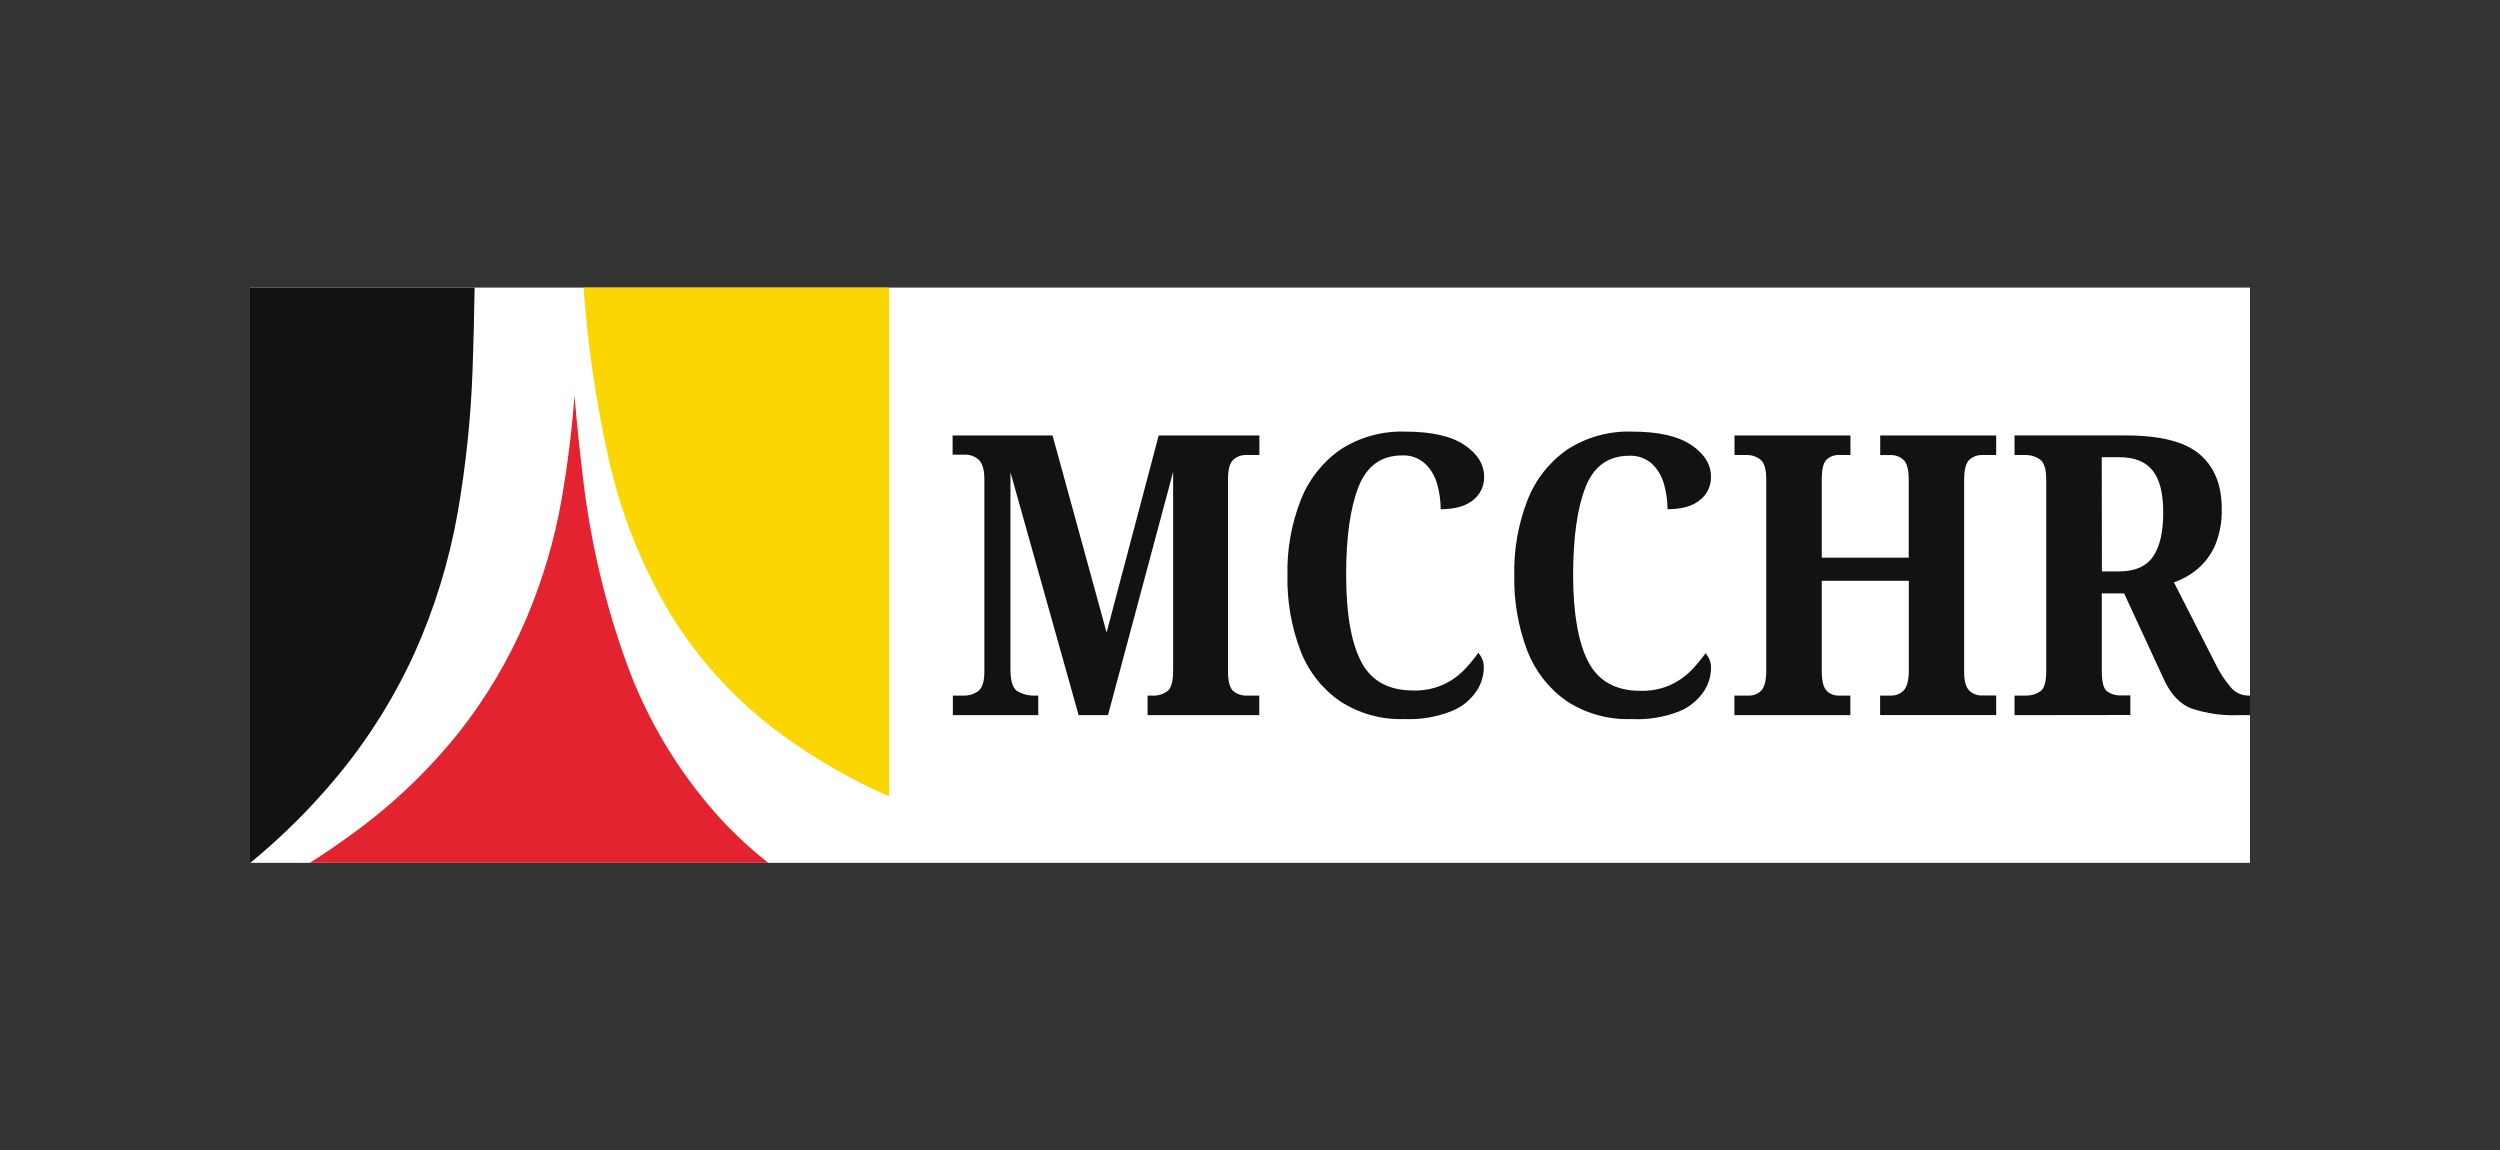
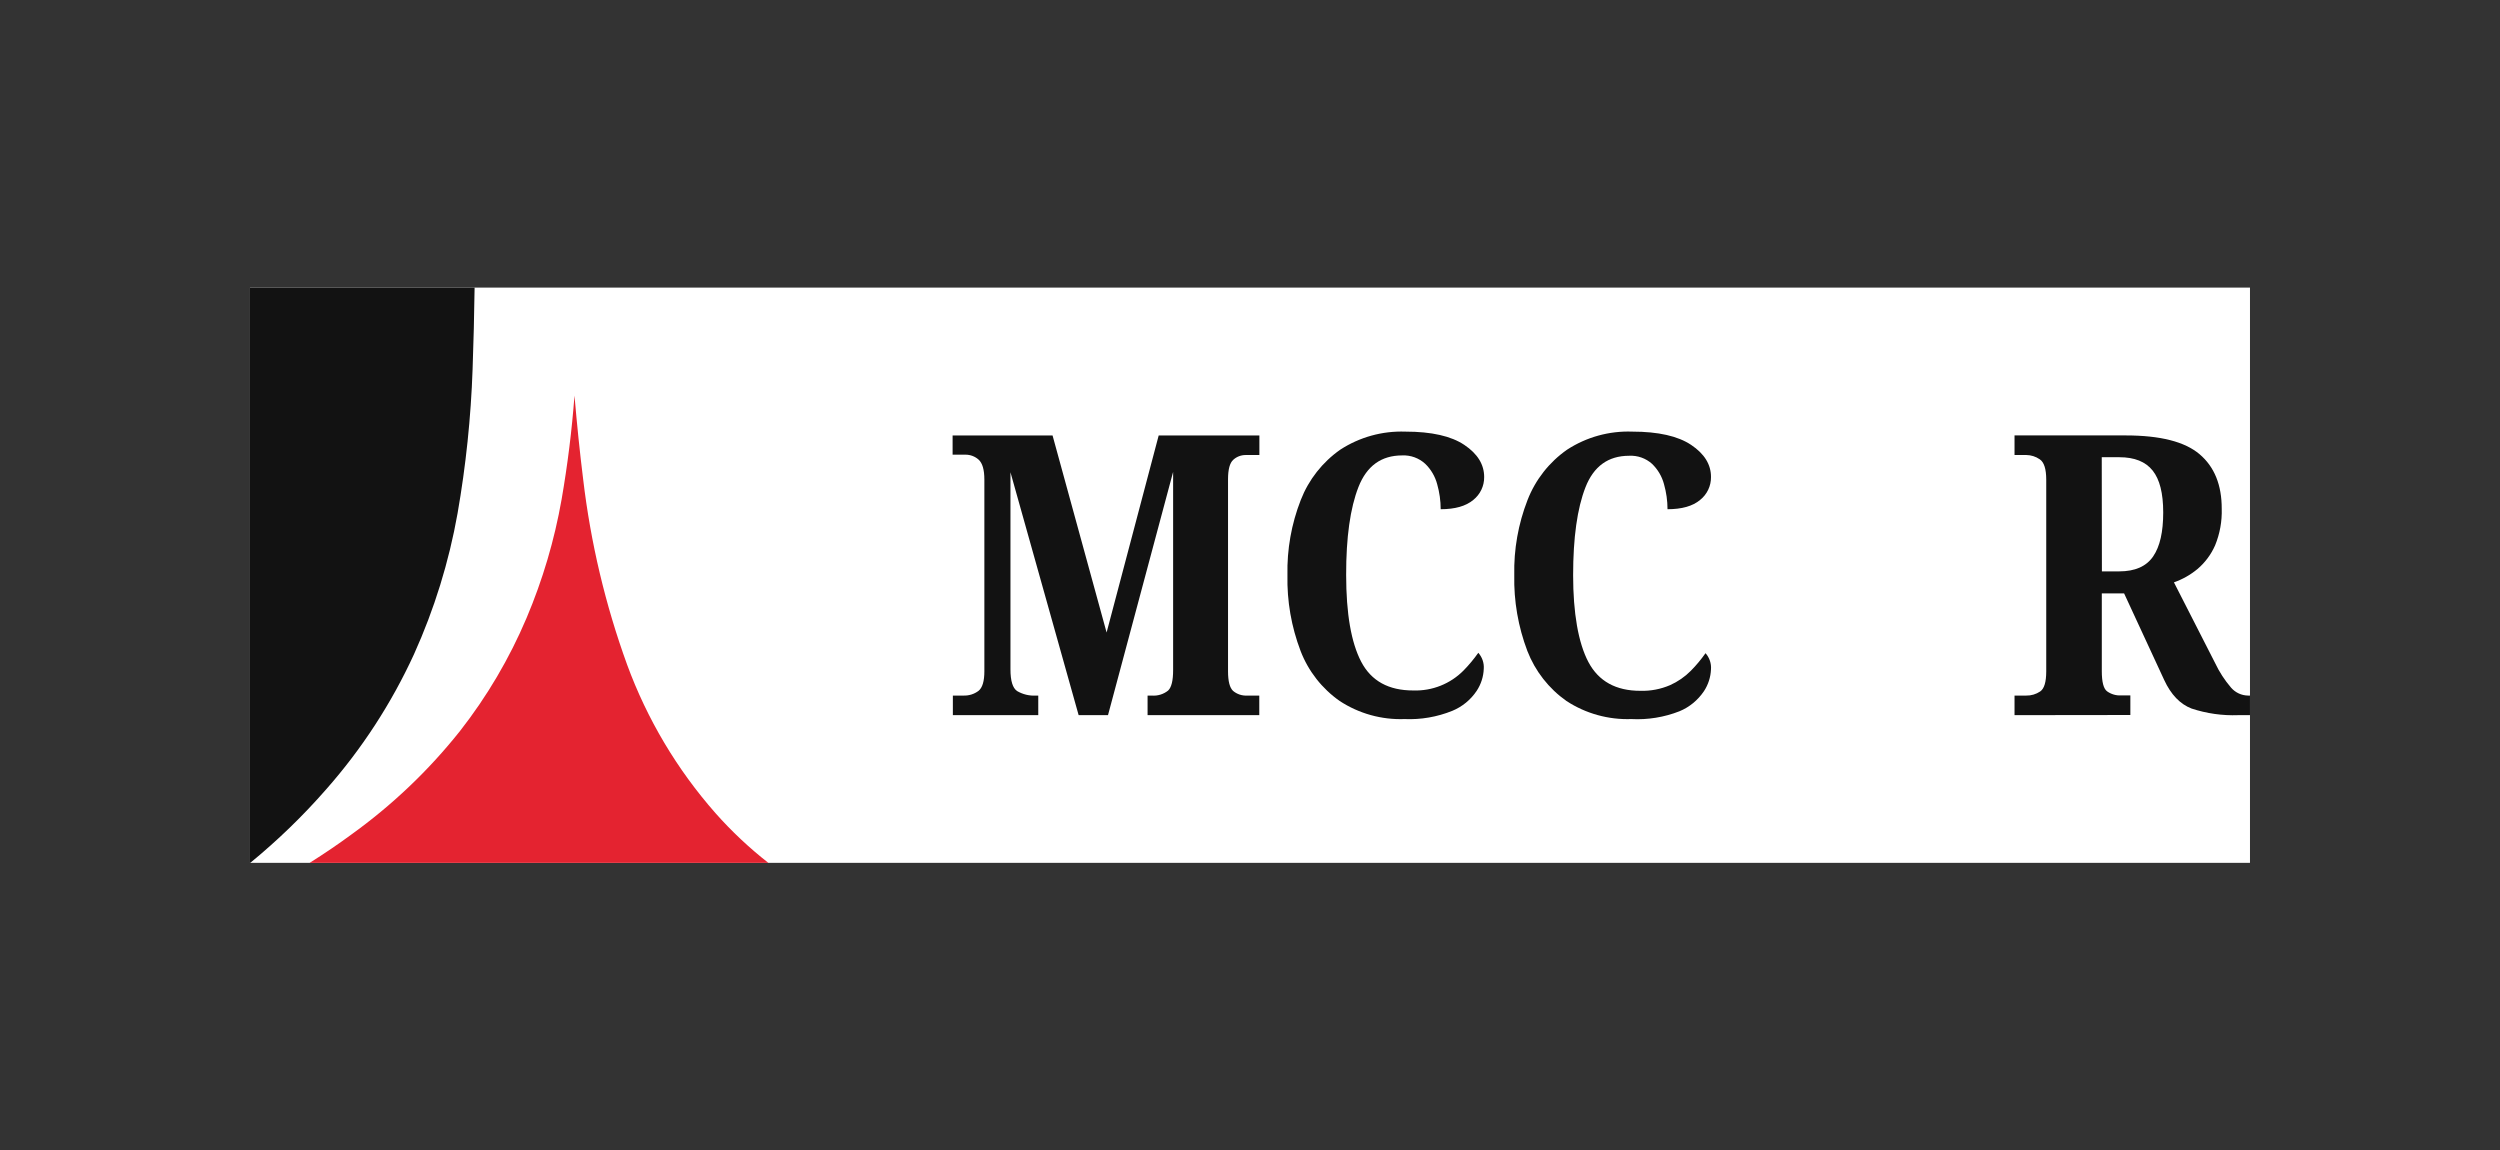
<svg xmlns="http://www.w3.org/2000/svg" id="Layer_2" viewBox="0 0 499.05 229.66">
  <rect x="0" y="0" width="499.05" height="229.66" fill="#333333" stroke="none" />
  <defs>
    <style>.cls-1{fill:#fbd603;}.cls-2,.cls-3{fill:#fff;}.cls-4{fill:#121212;}.cls-3{opacity:0;}.cls-5{fill:#e42330;}</style>
  </defs>
  <g id="Layer_1-2">
    <rect class="cls-2" x="49.9" y="57.41" width="399.24" height="114.83" />
    <rect class="cls-3" width="499.05" height="229.66" />
    <g id="Layer_2-2">
      <g id="Layer_1-2">
-         <path class="cls-1" d="M121.38,91.08c2.43,11.15,6.66,21.82,12.52,31.61,5.84,9.47,13.49,17.7,22.51,24.22,6.58,4.76,13.65,8.81,21.08,12.08V57.44h-61c.82,11.32,2.45,22.56,4.89,33.64Z" />
        <path class="cls-4" d="M65.1,157.58c7.14-8.09,13.05-17.19,17.55-27,4.05-8.97,6.97-18.42,8.69-28.11,1.66-9.52,2.67-19.14,3-28.79.19-5.43.33-10.85.4-16.27h-44.84v114.83h.06c5.44-4.46,10.51-9.36,15.14-14.66Z" />
        <path class="cls-5" d="M70.07,166.64c-2.58,1.9-5.34,3.77-8.25,5.6h91.55c-3.81-2.99-7.35-6.31-10.56-9.94-7.66-8.7-13.64-18.75-17.63-29.63-4.34-11.95-7.28-24.37-8.77-37-.67-5.39-1.24-10.96-1.73-16.7-.52,6.94-1.38,13.84-2.57,20.71-1.43,8.14-3.78,16.08-7,23.69-3.42,8.07-7.88,15.65-13.28,22.55-6.26,7.88-13.59,14.85-21.76,20.72Z" />
        <path class="cls-4" d="M190.21,142.76v-3.91h2.12c1.08.04,2.14-.29,3-.94.78-.62,1.17-1.93,1.17-3.91v-38.24c0-2-.38-3.3-1.14-4-.72-.65-1.65-1-2.61-1h-2.59v-3.84h19.95l10.79,39.34,10.4-39.34h20.1v3.91h-2.74c-.91,0-1.79.33-2.46.94-.71.63-1.06,1.93-1.06,3.91v38.32c0,2,.34,3.29,1,3.91.78.66,1.79,1,2.81.94h2.43v3.91h-22.3v-3.91h.82c1.18.1,2.36-.26,3.28-1,.68-.65,1-2,1-4.1v-39.55l-13,48.56h-5.86l-13.61-48.49v39.34c0,2.3.44,3.74,1.33,4.34,1.13.66,2.44.98,3.75.9h.47v3.91h-17.05Z" />
        <path class="cls-4" d="M280.38,143.54c-4.58.17-9.1-1.09-12.94-3.6-3.54-2.48-6.27-5.96-7.82-10-1.84-4.83-2.73-9.96-2.62-15.13-.11-5.13.79-10.22,2.66-15,1.58-4.06,4.32-7.55,7.89-10.05,3.86-2.51,8.4-3.76,13-3.6,5.22,0,9.14.89,11.77,2.66,2.64,1.77,3.95,3.91,3.95,6.41.02,1.78-.79,3.48-2.19,4.58-1.46,1.22-3.62,1.84-6.49,1.84,0-1.69-.24-3.37-.7-5-.41-1.54-1.23-2.95-2.38-4.06-1.25-1.15-2.91-1.76-4.61-1.68-4.17,0-7.07,2.1-8.72,6.3-1.65,4.2-2.47,10.05-2.46,17.55,0,7.72,1,13.5,3,17.33,2,3.83,5.47,5.75,10.4,5.74,3.76.13,7.41-1.32,10.05-4,1.07-1.09,2.05-2.27,2.93-3.52.78.88,1.18,2.04,1.09,3.21-.06,1.56-.55,3.08-1.41,4.38-1.19,1.79-2.89,3.18-4.88,4-3.02,1.22-6.27,1.78-9.52,1.64Z" />
        <path class="cls-4" d="M325.66,143.54c-4.58.16-9.11-1.09-12.95-3.6-3.54-2.49-6.26-5.97-7.82-10-1.83-4.83-2.72-9.97-2.61-15.13-.11-5.13.79-10.22,2.65-15,1.58-4.06,4.33-7.56,7.9-10.05,3.86-2.51,8.4-3.77,13-3.6,5.21,0,9.13.89,11.77,2.66,2.64,1.77,3.96,3.91,3.95,6.41.02,1.78-.79,3.48-2.19,4.58-1.46,1.22-3.62,1.84-6.49,1.84,0-1.69-.24-3.37-.7-5-.41-1.55-1.24-2.95-2.39-4.06-1.25-1.12-2.89-1.7-4.57-1.61-4.17,0-7.08,2.1-8.72,6.3-1.64,4.2-2.46,10.05-2.46,17.55s1.02,13.5,3.05,17.33,5.5,5.75,10.39,5.74c2.03.06,4.05-.33,5.91-1.13,1.54-.69,2.95-1.66,4.14-2.86,1.08-1.09,2.06-2.27,2.94-3.52.78.88,1.18,2.04,1.09,3.21-.06,1.56-.55,3.08-1.41,4.38-1.2,1.78-2.89,3.18-4.88,4-3.05,1.2-6.33,1.73-9.6,1.56Z" />
-         <path class="cls-4" d="M346.22,142.76v-3.91h2.82c.95.04,1.87-.32,2.54-1,.65-.68,1-2,1-3.91v-38.26c0-2-.38-3.28-1.14-3.91-.78-.63-1.76-.97-2.77-.94h-2.43v-3.91h23.15v3.91h-2.29c-.93-.04-1.83.3-2.5.94-.63.63-.94,1.93-.94,3.91v15.64h17.36v-15.48c0-2-.33-3.38-1-4-.72-.69-1.69-1.05-2.69-1h-2v-3.92h23.15v3.91h-2.82c-.96-.02-1.89.34-2.58,1-.67.65-1,2-1,4v38.25c0,1.83.34,3.07,1,3.75.69.67,1.62,1.04,2.58,1h2.82v3.91h-23.17v-3.89h2.12c.98.05,1.94-.34,2.61-1.06.65-.7,1-2,1-4v-17.85h-17.38v18c0,1.93.31,3.23.94,3.91.65.68,1.56,1.05,2.5,1h2.27v3.91h-23.15Z" />
        <path class="cls-4" d="M402.14,142.76v-3.91h2.34c.99.02,1.96-.27,2.78-.82.81-.55,1.21-1.89,1.21-4v-38.27c0-2.14-.43-3.49-1.29-4.07-.79-.55-1.73-.85-2.7-.86h-2.34v-3.91h22.21c6.88,0,11.79,1.25,14.74,3.76,2.95,2.51,4.42,6.13,4.41,10.87.08,2.5-.37,4.99-1.32,7.31-.8,1.82-2,3.44-3.52,4.73-1.4,1.16-2.99,2.06-4.7,2.66l8.22,16.11c.84,1.78,1.92,3.44,3.2,4.93.85.97,2.07,1.54,3.36,1.56h.4v3.91h-2.35c-3.16.12-6.31-.33-9.31-1.32-2.29-.88-4.12-2.79-5.47-5.71l-8-17.28h-4.45v15.55c0,2.14.35,3.48,1.05,4,.81.58,1.79.87,2.78.82h1.87v3.91l-23.12.03ZM419.58,114.06h3.44c3.18,0,5.44-1,6.8-3s2-4.9,2-8.76-.7-6.6-2.11-8.37-3.62-2.66-6.64-2.66h-3.52l.03,22.79Z" />
      </g>
    </g>
  </g>
</svg>